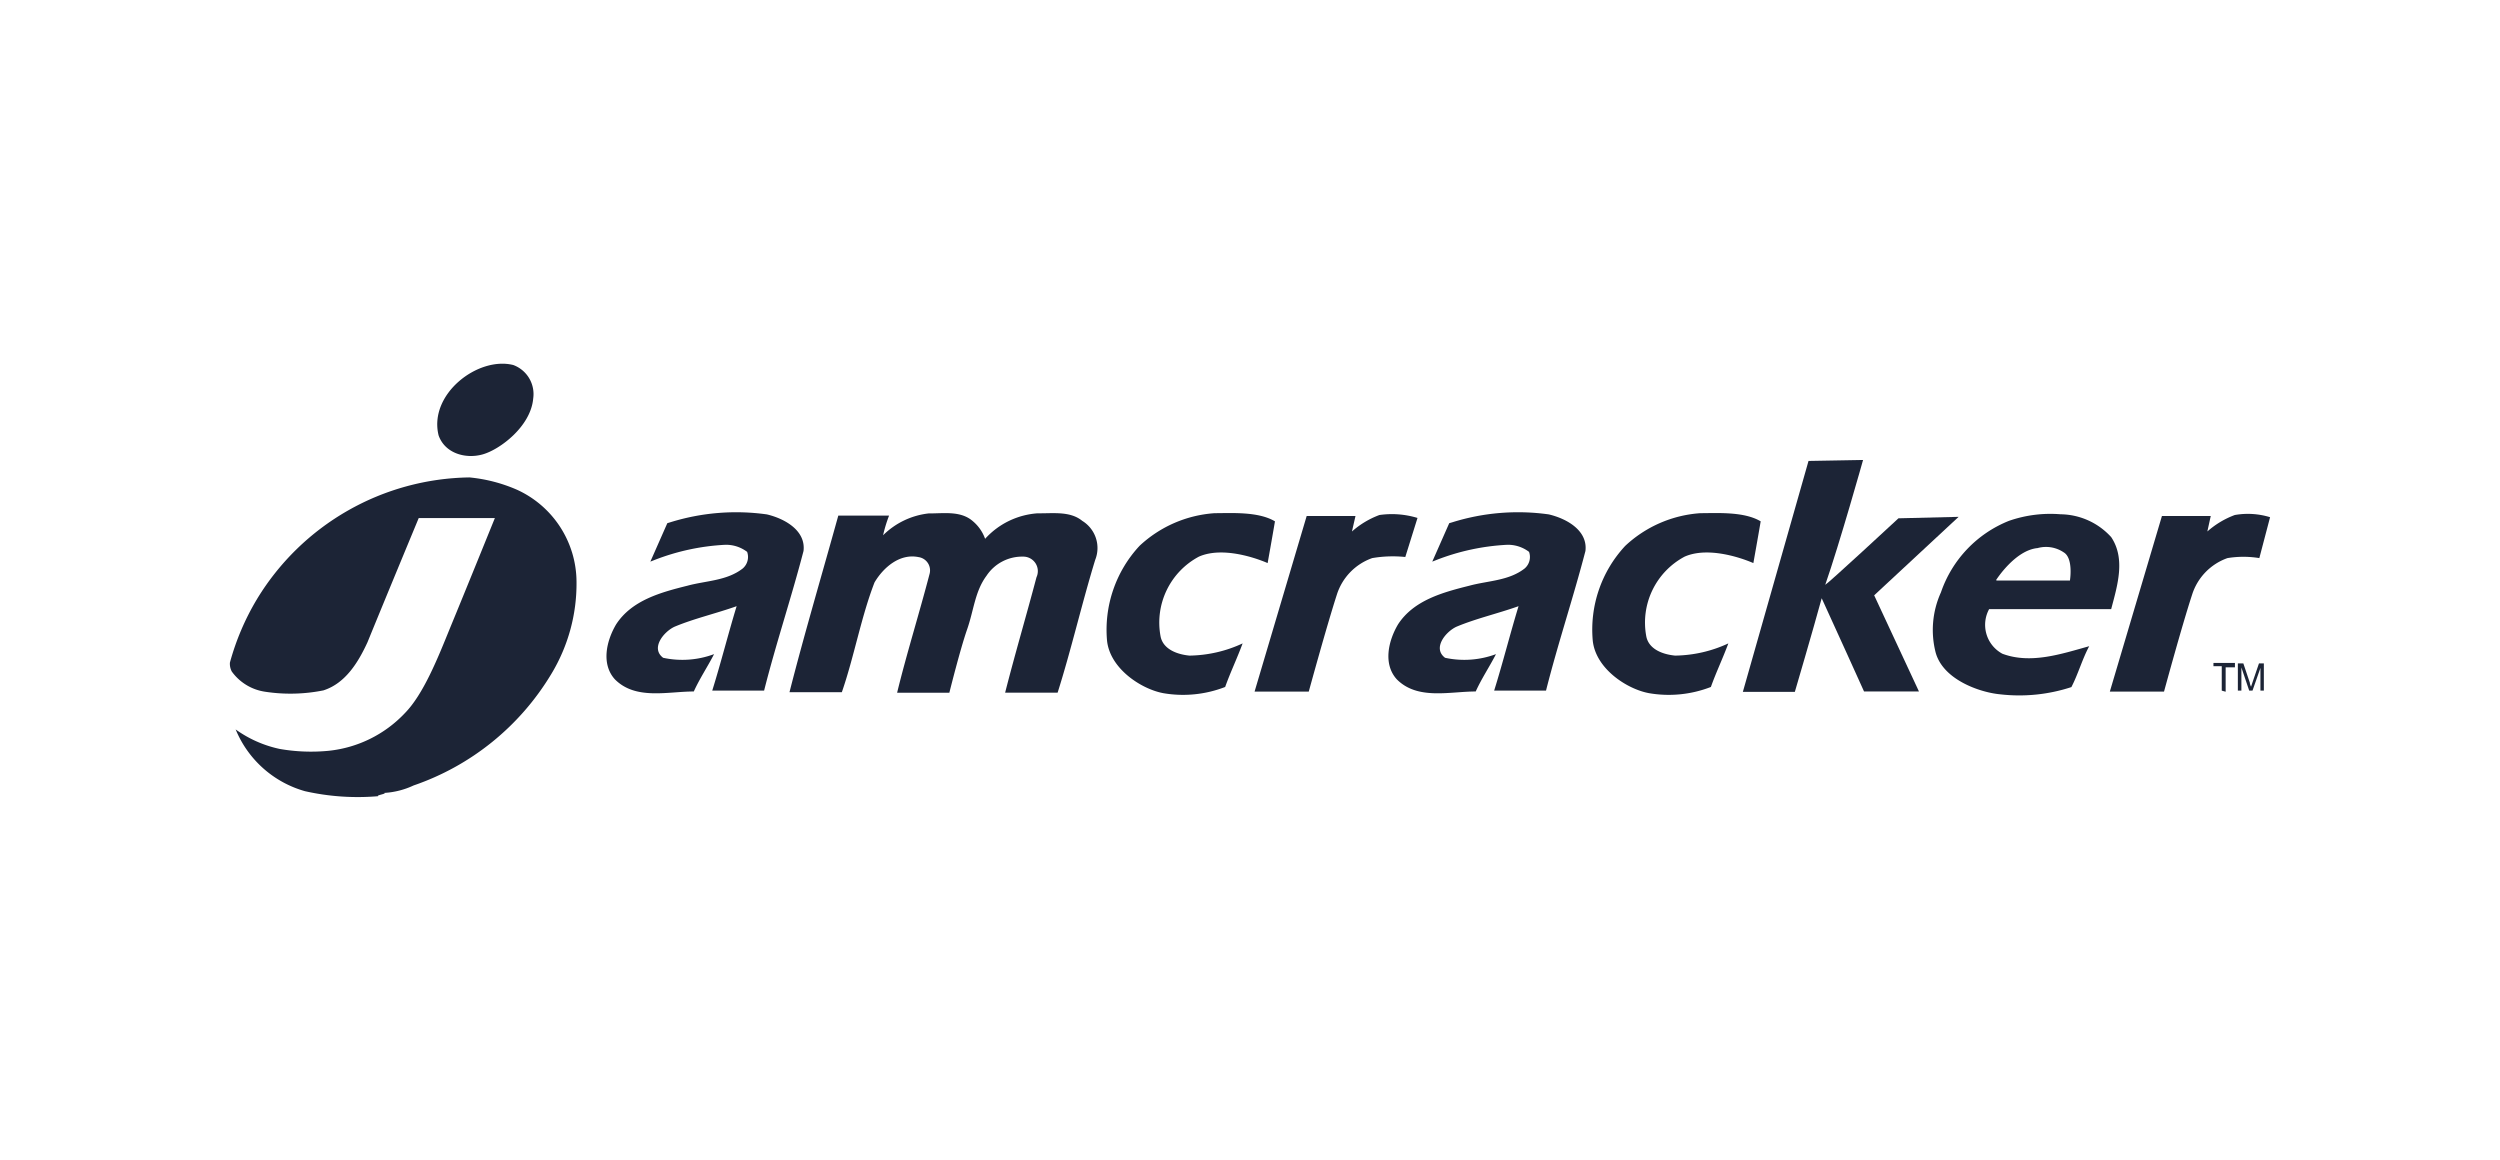
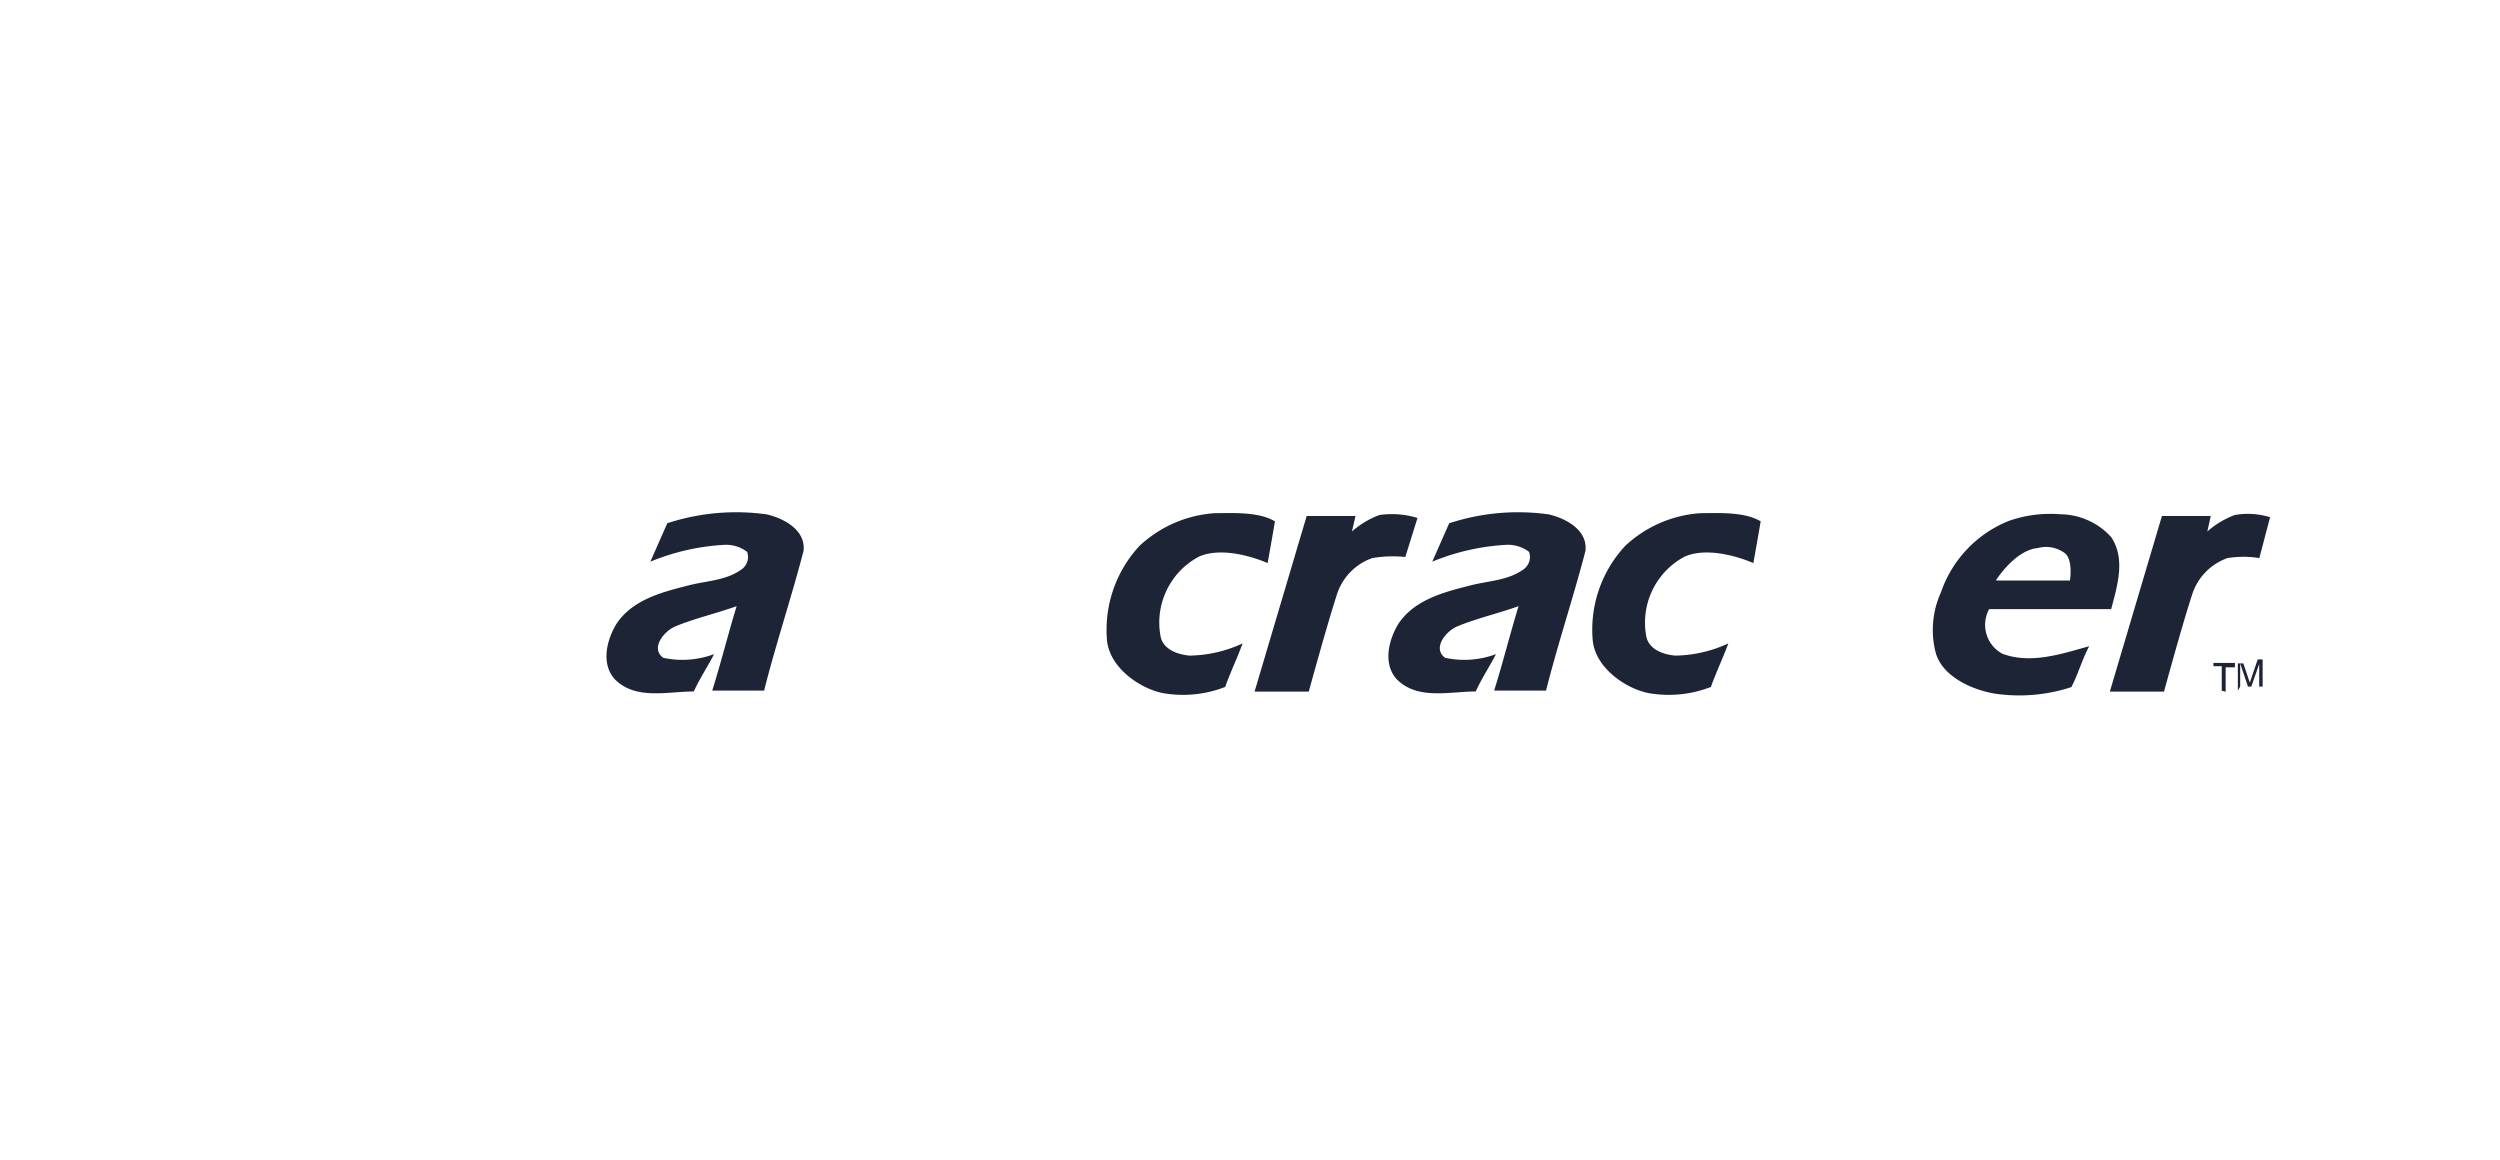
<svg xmlns="http://www.w3.org/2000/svg" id="Layer_1" data-name="Layer 1" viewBox="0 0 204.85 95.07">
  <defs>
    <style>.cls-1{fill:#1c2436;}.cls-2{fill:none;}</style>
  </defs>
-   <path class="cls-1" d="M501.7,316.39a20.7,20.7,0,0,1,17.4-9.95,12.76,12.76,0,0,1,3.87,1,8.33,8.33,0,0,1,4.9,7.56,14.3,14.3,0,0,1-2.08,7.57,21.18,21.18,0,0,1-11.27,9.11,6.54,6.54,0,0,1-2.39.61c.18.08-.69.19-.51.27a19.66,19.66,0,0,1-6-.41,8.69,8.69,0,0,1-5.68-5.06,9.6,9.6,0,0,0,3.62,1.6,14.92,14.92,0,0,0,4,.15,10,10,0,0,0,6.23-3.07c1.54-1.56,2.72-4.54,3.72-7,1.24-3,3.67-9,3.67-9l-6.24,0s-2.83,6.82-4.2,10.18c-.75,1.63-1.8,3.36-3.61,3.94a13.7,13.7,0,0,1-4.78.11,4.09,4.09,0,0,1-2.73-1.66,1.35,1.35,0,0,1-.15-.73A20.65,20.65,0,0,1,501.7,316.39Z" transform="translate(-480.63 -267.32)" />
-   <path class="cls-1" d="M628.82,305.09l4.47-.08s-1.92,6.84-3.1,10.23c.24-.11,6-5.45,6-5.45l4.93-.12-6.92,6.43,3.67,7.88-4.5,0s-2.51-5.56-3.47-7.64c-.7,2.57-2.2,7.67-2.2,7.67h-4.26Z" transform="translate(-480.63 -267.32)" />
  <path class="cls-1" d="M599.38,310.19l.24-.07a18.07,18.07,0,0,1,7.92-.65c1.56.37,3.2,1.37,3,3-1,3.84-2.26,7.6-3.23,11.44-1.42,0-2.84,0-4.25,0,.72-2.3,1.3-4.63,2-6.92-1.68.6-3.45,1-5.08,1.68-.88.4-2,1.76-.94,2.55a7.44,7.44,0,0,0,4.17-.3c-.51,1-1.18,2-1.66,3.06-2.15,0-4.77.72-6.47-1-1.14-1.26-.68-3.17.1-4.49,1.29-2,3.71-2.64,5.86-3.18,1.52-.41,3.23-.4,4.52-1.41a1.24,1.24,0,0,0,.36-1.36,2.86,2.86,0,0,0-1.78-.58,18.48,18.48,0,0,0-5.82,1.25l-.33.13Z" transform="translate(-480.63 -267.32)" />
  <path class="cls-1" d="M535.31,310.19l.23-.07a18.13,18.13,0,0,1,7.93-.65c1.55.37,3.2,1.37,3,3-1,3.84-2.26,7.6-3.23,11.44-1.42,0-2.84,0-4.25,0,.72-2.3,1.3-4.63,2-6.92-1.68.6-3.45,1-5.08,1.68-.88.4-2,1.76-.94,2.55a7.44,7.44,0,0,0,4.17-.3c-.51,1-1.18,2-1.66,3.06-2.15,0-4.77.72-6.47-1-1.14-1.26-.68-3.17.1-4.49,1.29-2,3.7-2.64,5.86-3.18,1.52-.41,3.23-.4,4.52-1.41a1.24,1.24,0,0,0,.36-1.36,2.86,2.86,0,0,0-1.78-.58,18.48,18.48,0,0,0-5.82,1.25l-.33.13Z" transform="translate(-480.63 -267.32)" />
  <path class="cls-1" d="M613.8,312.05a10,10,0,0,1,6.16-2.68c1.35,0,3.58-.15,4.94.67-.19,1.14-.6,3.42-.6,3.42s-3.35-1.53-5.63-.53a6.12,6.12,0,0,0-3.14,6.55c.22,1.07,1.4,1.47,2.36,1.56a10.66,10.66,0,0,0,4.36-1c-.44,1.2-1,2.36-1.43,3.57a9.52,9.52,0,0,1-5.06.51c-1.81-.33-4.38-2-4.62-4.31A10.07,10.07,0,0,1,613.8,312.05Z" transform="translate(-480.63 -267.32)" />
  <path class="cls-1" d="M574,312.05a10,10,0,0,1,6.16-2.68c1.35,0,3.58-.15,4.94.67-.19,1.14-.6,3.42-.6,3.42s-3.35-1.53-5.63-.53a6.12,6.12,0,0,0-3.14,6.55c.22,1.07,1.41,1.47,2.36,1.56a10.63,10.63,0,0,0,4.36-1c-.44,1.2-1,2.36-1.43,3.57a9.52,9.52,0,0,1-5.06.51c-1.8-.33-4.38-2-4.62-4.31A10.11,10.11,0,0,1,574,312.05Z" transform="translate(-480.63 -267.32)" />
  <path class="cls-1" d="M645.24,310a10.31,10.31,0,0,1,4.23-.54,5.69,5.69,0,0,1,4.15,1.87c1.2,1.79.5,4,0,5.9-3.34,0-6.67,0-10,0a2.69,2.69,0,0,0,1.09,3.66c2.34.87,4.87,0,7.11-.62-.58,1.08-.9,2.27-1.46,3.35a13.69,13.69,0,0,1-5.86.59c-1.65-.16-4.64-1.19-5.26-3.41a7.46,7.46,0,0,1,.43-4.94A9.69,9.69,0,0,1,645.24,310Zm-1,4.89,6,0s.3-1.83-.51-2.31a2.59,2.59,0,0,0-2.14-.35C645.74,312.4,644.19,314.85,644.19,314.85Z" transform="translate(-480.63 -267.32)" />
  <path class="cls-1" d="M661.5,310.87a7.11,7.11,0,0,1,2.25-1.35,6.18,6.18,0,0,1,2.89.18l-.88,3.35a8.1,8.1,0,0,0-2.61,0,4.67,4.67,0,0,0-2.9,3c-.85,2.6-2.3,7.94-2.3,7.94h-4.44l4.27-14.39h4S661.57,310.55,661.5,310.87Z" transform="translate(-480.63 -267.32)" />
  <path class="cls-1" d="M591.41,310.87a7.11,7.11,0,0,1,2.25-1.35,7.21,7.21,0,0,1,3.12.24l-1,3.2a10,10,0,0,0-2.71.09,4.67,4.67,0,0,0-2.9,3c-.84,2.6-2.3,7.94-2.3,7.94h-4.44l4.27-14.39h4S591.48,310.55,591.41,310.87Z" transform="translate(-480.63 -267.32)" />
-   <path class="cls-1" d="M569.31,310c-1-.82-2.42-.6-3.65-.62a6.4,6.4,0,0,0-4.31,2.09,3.36,3.36,0,0,0-1-1.44c-1-.88-2.41-.63-3.63-.64a6.3,6.3,0,0,0-3.73,1.79,11.48,11.48,0,0,1,.49-1.61c-1.39,0-2.78,0-4.16,0-1.31,4.73-2.79,9.72-4,14.47h4.29c1-2.88,1.59-6.2,2.68-9,.73-1.23,2.07-2.39,3.61-2.07a1.1,1.1,0,0,1,.89,1.41c-.82,3.15-1.88,6.54-2.65,9.7h4.28s.89-3.57,1.45-5.17.64-3.13,1.6-4.42a3.5,3.5,0,0,1,3-1.56,1.19,1.19,0,0,1,1.09,1.69c-.81,3.07-1.79,6.39-2.57,9.46h4.3c1.11-3.5,2-7.36,3.08-10.88A2.61,2.61,0,0,0,569.31,310Z" transform="translate(-480.63 -267.32)" />
-   <path class="cls-1" d="M516.57,303c-.84-3.38,3.22-6.5,6.12-5.77a2.54,2.54,0,0,1,1.63,2.75c-.2,2.28-2.72,4.17-4.13,4.57S517.09,304.47,516.57,303Z" transform="translate(-480.63 -267.32)" />
  <path class="cls-1" d="M662.68,323.91v-2H662v-.27h1.76V322H663v2Z" transform="translate(-480.63 -267.32)" />
-   <path class="cls-1" d="M664,323.91v-2.23h.45l.53,1.58c0,.15.08.26.1.33l.12-.36.53-1.55h.4v2.23h-.28v-1.86l-.65,1.86h-.27l-.64-1.9v1.9Z" transform="translate(-480.63 -267.32)" />
+   <path class="cls-1" d="M664,323.91v-2.23h.45l.53,1.58l.12-.36.53-1.55h.4v2.23h-.28v-1.86l-.65,1.86h-.27l-.64-1.9v1.9Z" transform="translate(-480.63 -267.32)" />
  <rect class="cls-2" width="204.85" height="95.07" />
</svg>